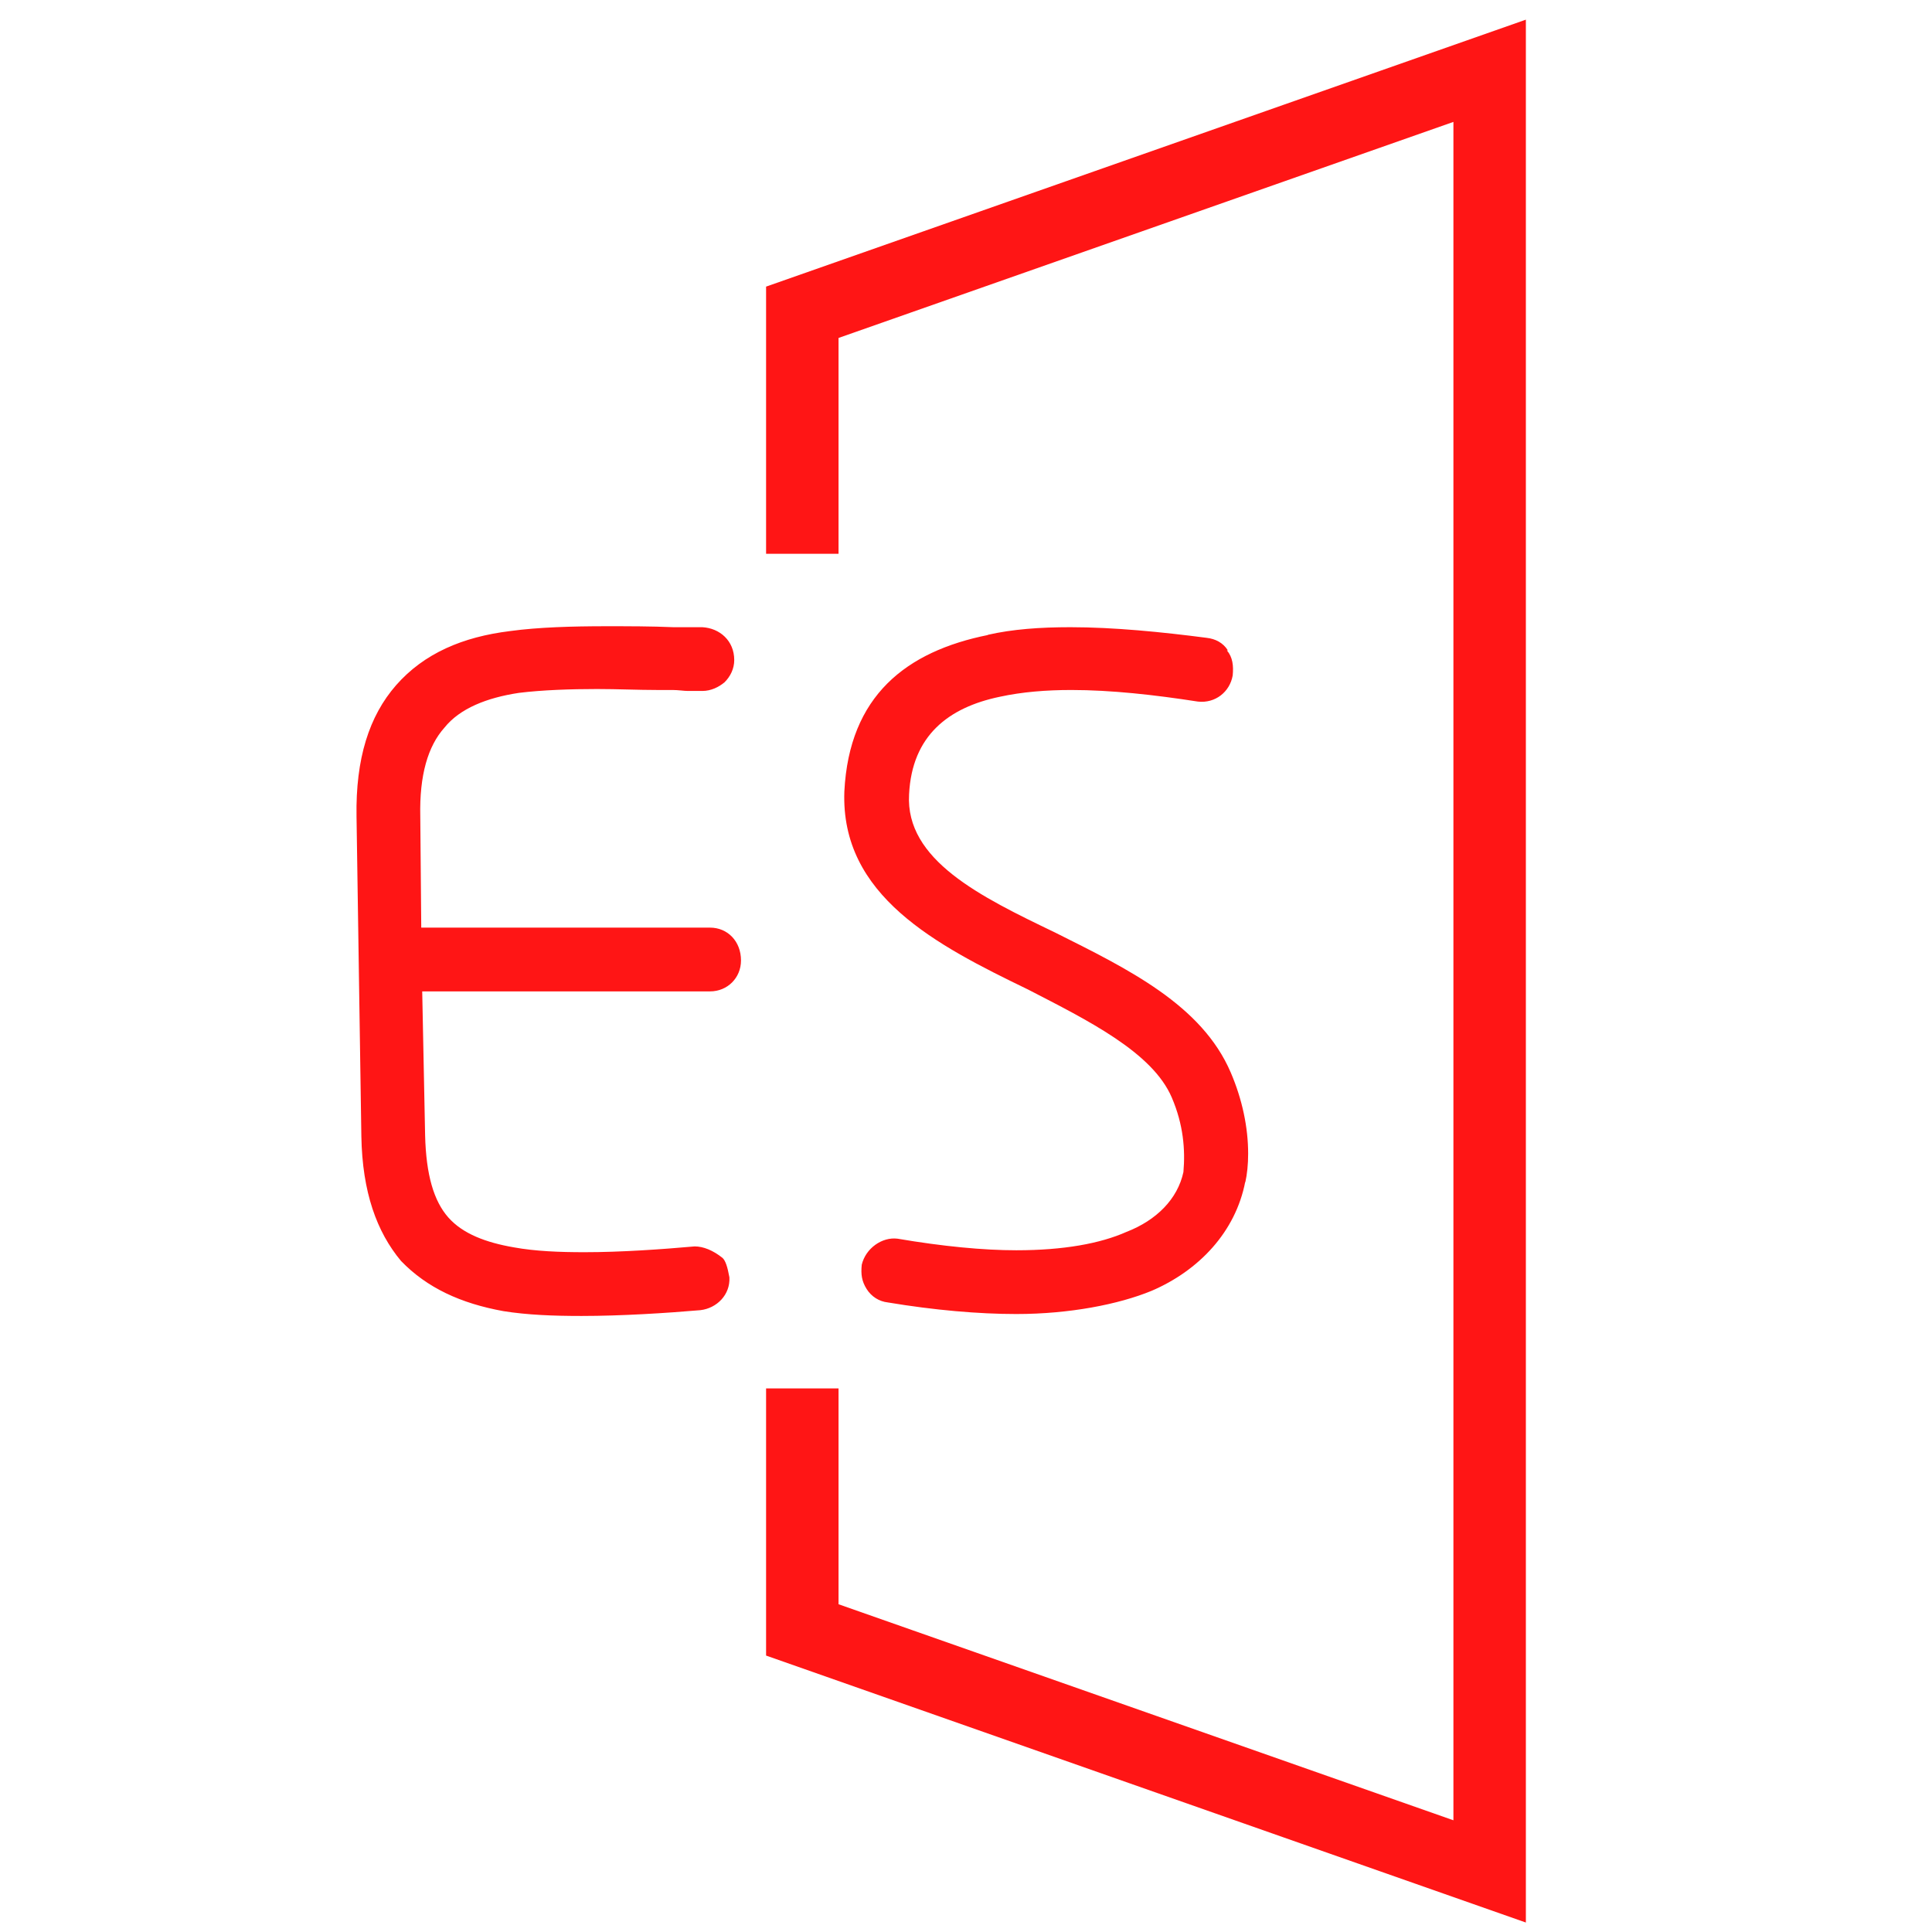
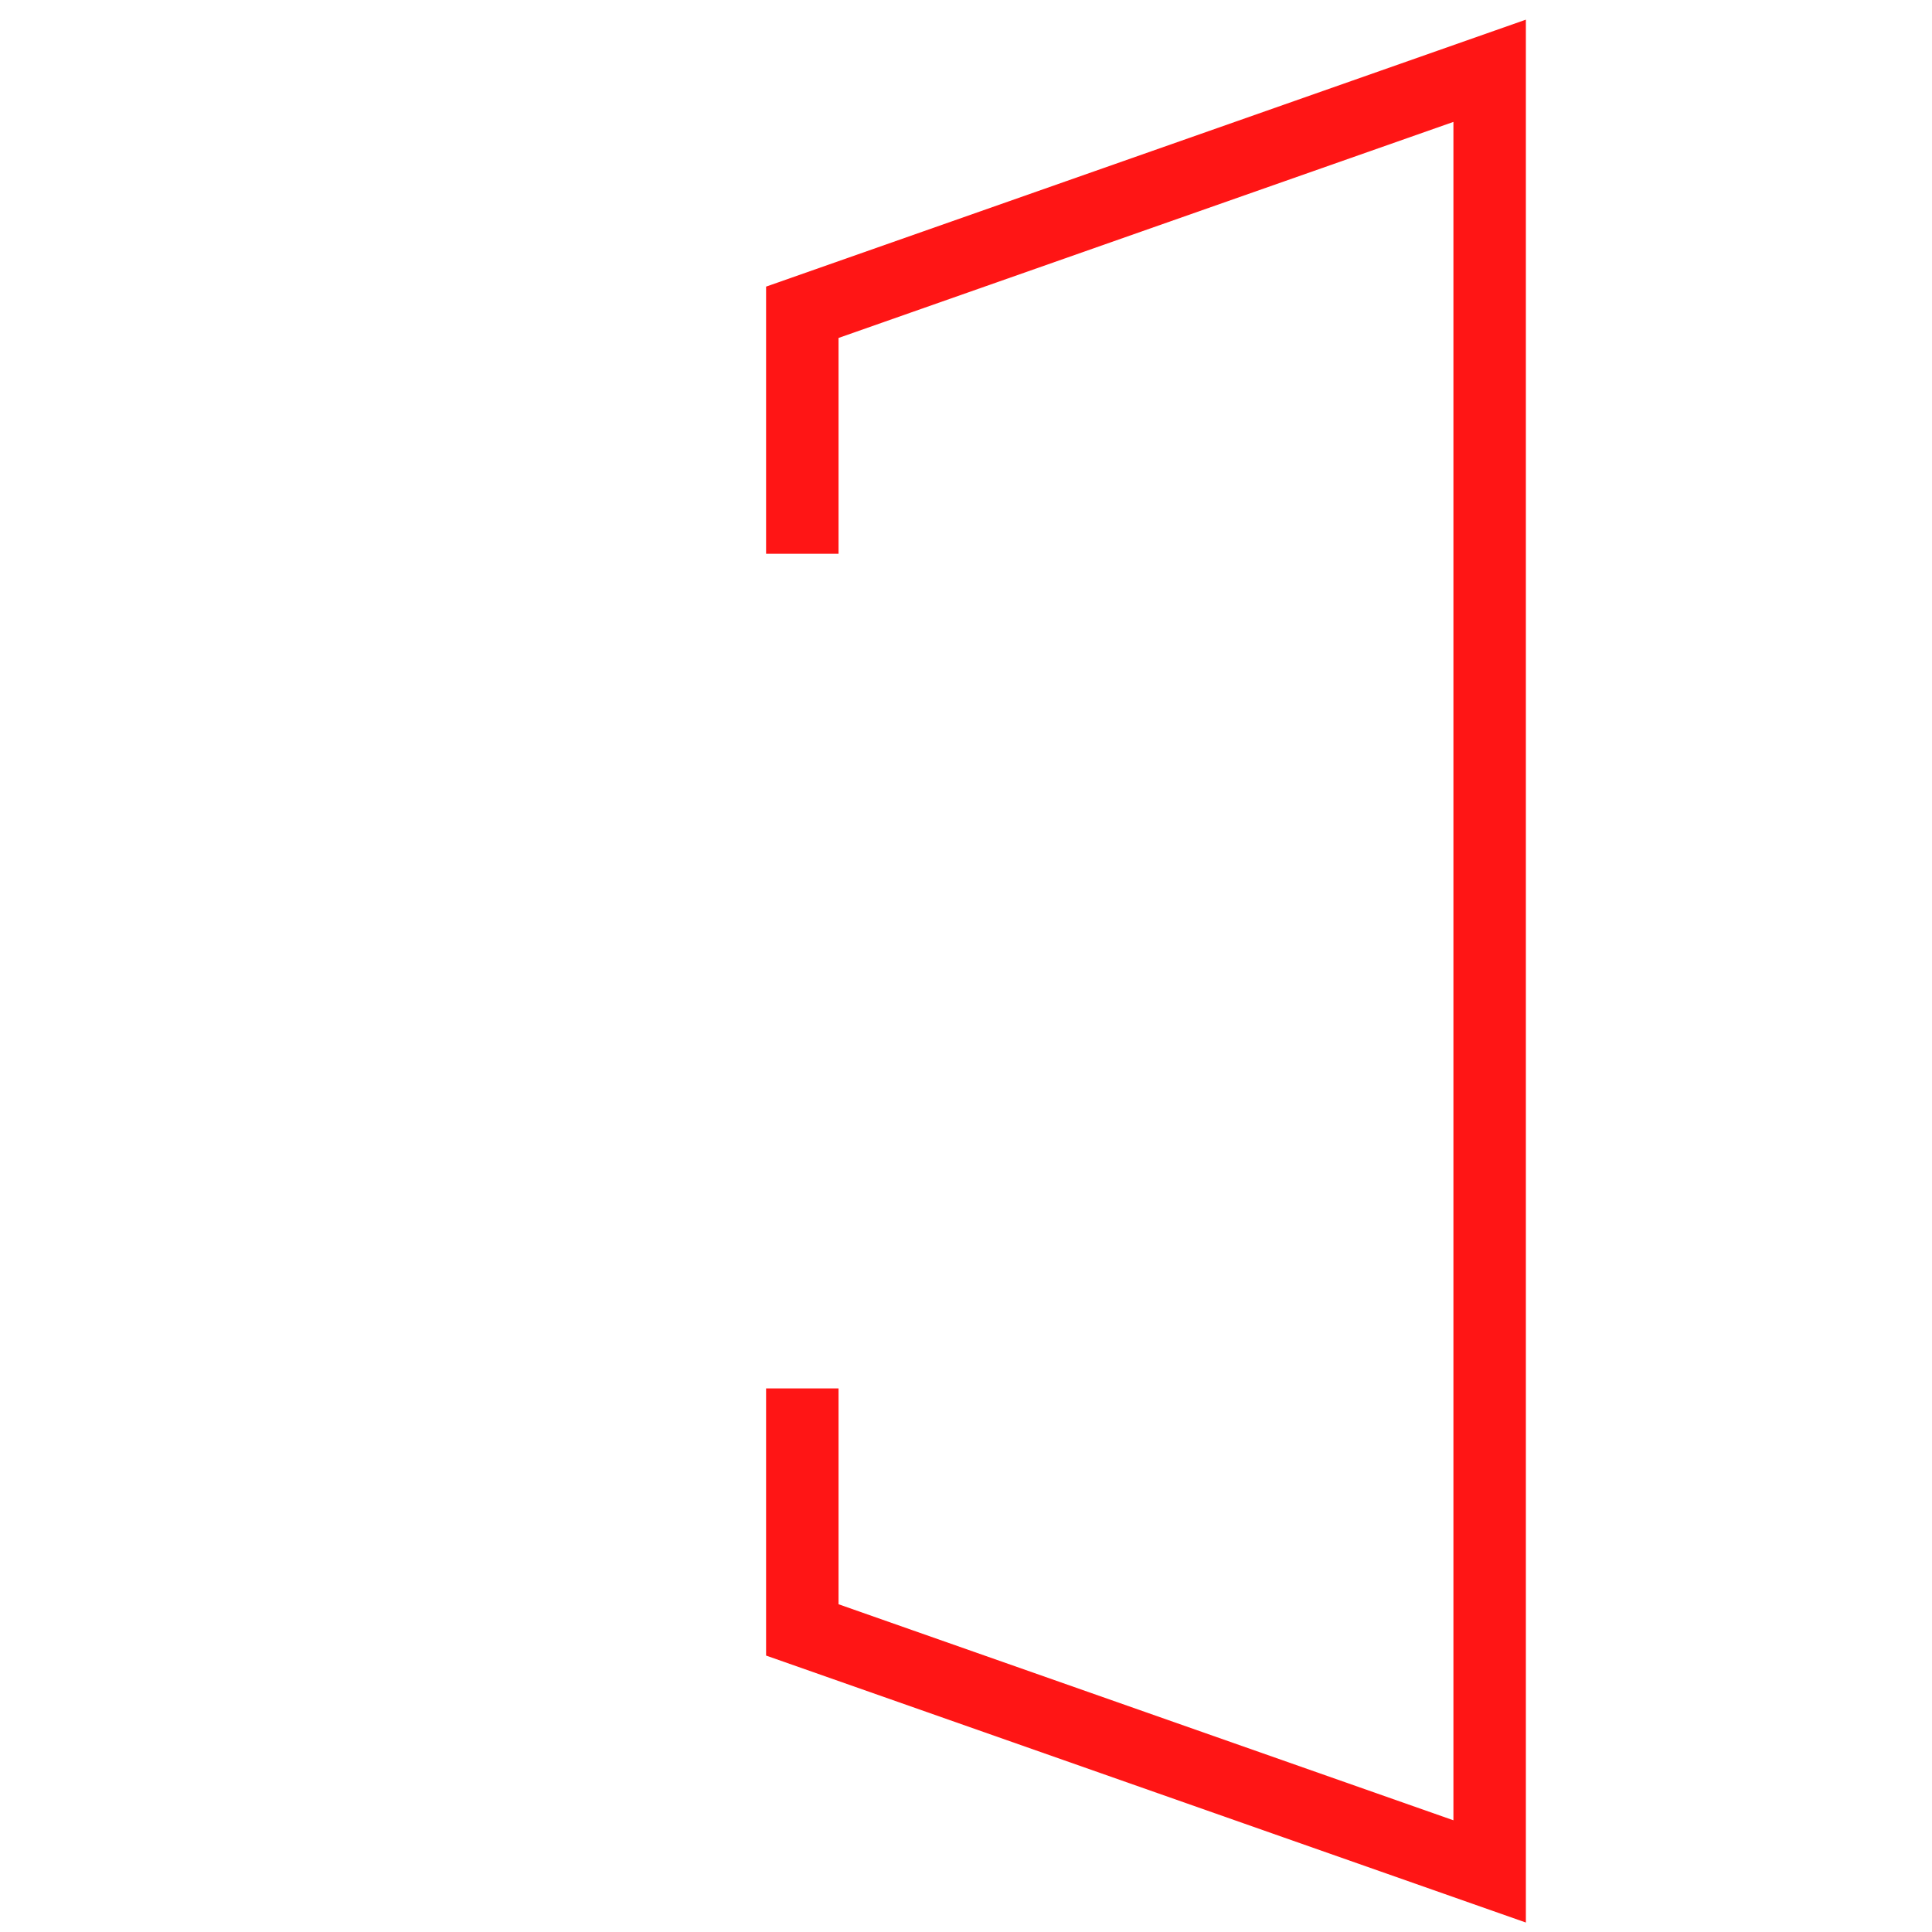
<svg xmlns="http://www.w3.org/2000/svg" data-v-73fdaaa2="" version="1.0" width="100%" height="100%" viewBox="136.778 84.789 80 80" preserveAspectRatio="xMidYMid meet" color-interpolation-filters="sRGB" class="el-tooltip" style="margin: auto;">
  <rect data-v-73fdaaa2="" x="0" y="0" width="100%" height="100%" fill="#fff" fill-opacity="0" />
  <g data-v-73fdaaa2="" fill="#fa1d42" class="bordersvg" transform="translate(141.539,87.72)">
    <polyline stroke-width="3" fill-opacity="0" fill="#fff" points="28.461,20 28.461,10 56.922,0 56.922,74.56 28.461,64.56 28.461,54.56" style="stroke: rgb(255, 21, 21);" />
    <g transform="translate(0,20)">
      <rect stroke-width="2" x="0" y="0" width="56.922" height="34.56" fill-opacity="0" style="fill: rgb(255, 21, 21);" />
      <g transform="translate(10,3)">
        <g class="tp-name">
          <g>
-             <path transform="translate(-2.758,27.68)" d="M16.48-25C16.32-25 16.08-25.04 15.84-25.04L15.20-25.04C14.44-25.04 13.56-25.08 12.72-25.08C11.64-25.08 10.44-25.04 9.48-24.92C8.16-24.72 7.04-24.28 6.40-23.48C5.72-22.72 5.36-21.52 5.40-19.80L5.44-15.20L17.40-15.20C18.12-15.20 18.68-14.64 18.68-13.84C18.68-13.12 18.12-12.56 17.40-12.56L5.48-12.56L5.60-6.60C5.64-4.96 5.96-3.88 6.56-3.20C7.16-2.52 8.12-2.16 9.28-1.96C10.16-1.80 11.16-1.76 12.20-1.76C13.72-1.76 15.40-1.88 16.76-2C17.12-2 17.52-1.84 17.92-1.52C18.04-1.40 18.12-1.16 18.20-0.72C18.24 0 17.68 0.56 17 0.64C15.60 0.76 13.72 0.88 12.08 0.88C10.92 0.88 9.84 0.84 8.84 0.68C7.08 0.36 5.68-0.28 4.60-1.40C3.60-2.60 3-4.24 2.96-6.56L2.76-19.80C2.72-22.20 3.28-23.96 4.40-25.24C5.56-26.56 7.16-27.24 9.12-27.48C10.28-27.64 11.72-27.68 13.08-27.68C14.04-27.68 14.96-27.68 15.88-27.64L17.08-27.64C17.80-27.60 18.40-27.08 18.40-26.28C18.40-25.92 18.24-25.60 18-25.36C17.76-25.16 17.44-25 17.08-25ZM37.60-24.56C35.80-24.84 34-25.04 32.36-25.04C31.32-25.04 30.32-24.96 29.40-24.76C27.28-24.32 25.76-23.16 25.64-20.72C25.48-18 28.60-16.48 31.68-15C34.72-13.48 37.76-12 38.96-9.20C39.44-8.08 39.68-6.92 39.68-5.84C39.68-5.40 39.64-5 39.56-4.64L39.56-4.68C39.16-2.60 37.64-1 35.68-0.16C34.32 0.40 32.28 0.80 30.08 0.80C28.52 0.80 26.68 0.64 24.76 0.32C24.40 0.28 24.08 0.08 23.88-0.24C23.68-0.56 23.64-0.84 23.68-1.24C23.84-1.92 24.52-2.40 25.16-2.32C27.04-2 28.72-1.84 30.08-1.84C32.04-1.84 33.56-2.12 34.64-2.60C35.88-3.08 36.76-3.96 37-5.08C37.08-6 37-7.04 36.52-8.16C35.72-10.04 33.04-11.36 30.56-12.64C26.76-14.48 22.80-16.52 22.96-20.84C23.16-24.80 25.52-26.64 28.92-27.32L28.88-27.32C29.92-27.56 31.08-27.64 32.32-27.64C34.12-27.64 36.12-27.44 37.96-27.20C38.32-27.16 38.64-27 38.84-26.68L38.80-26.68C39.04-26.40 39.08-26.04 39.04-25.64C38.92-24.96 38.32-24.48 37.60-24.56Z" style="fill: rgb(255, 21, 21);" />
-           </g>
+             </g>
        </g>
      </g>
    </g>
  </g>
</svg>